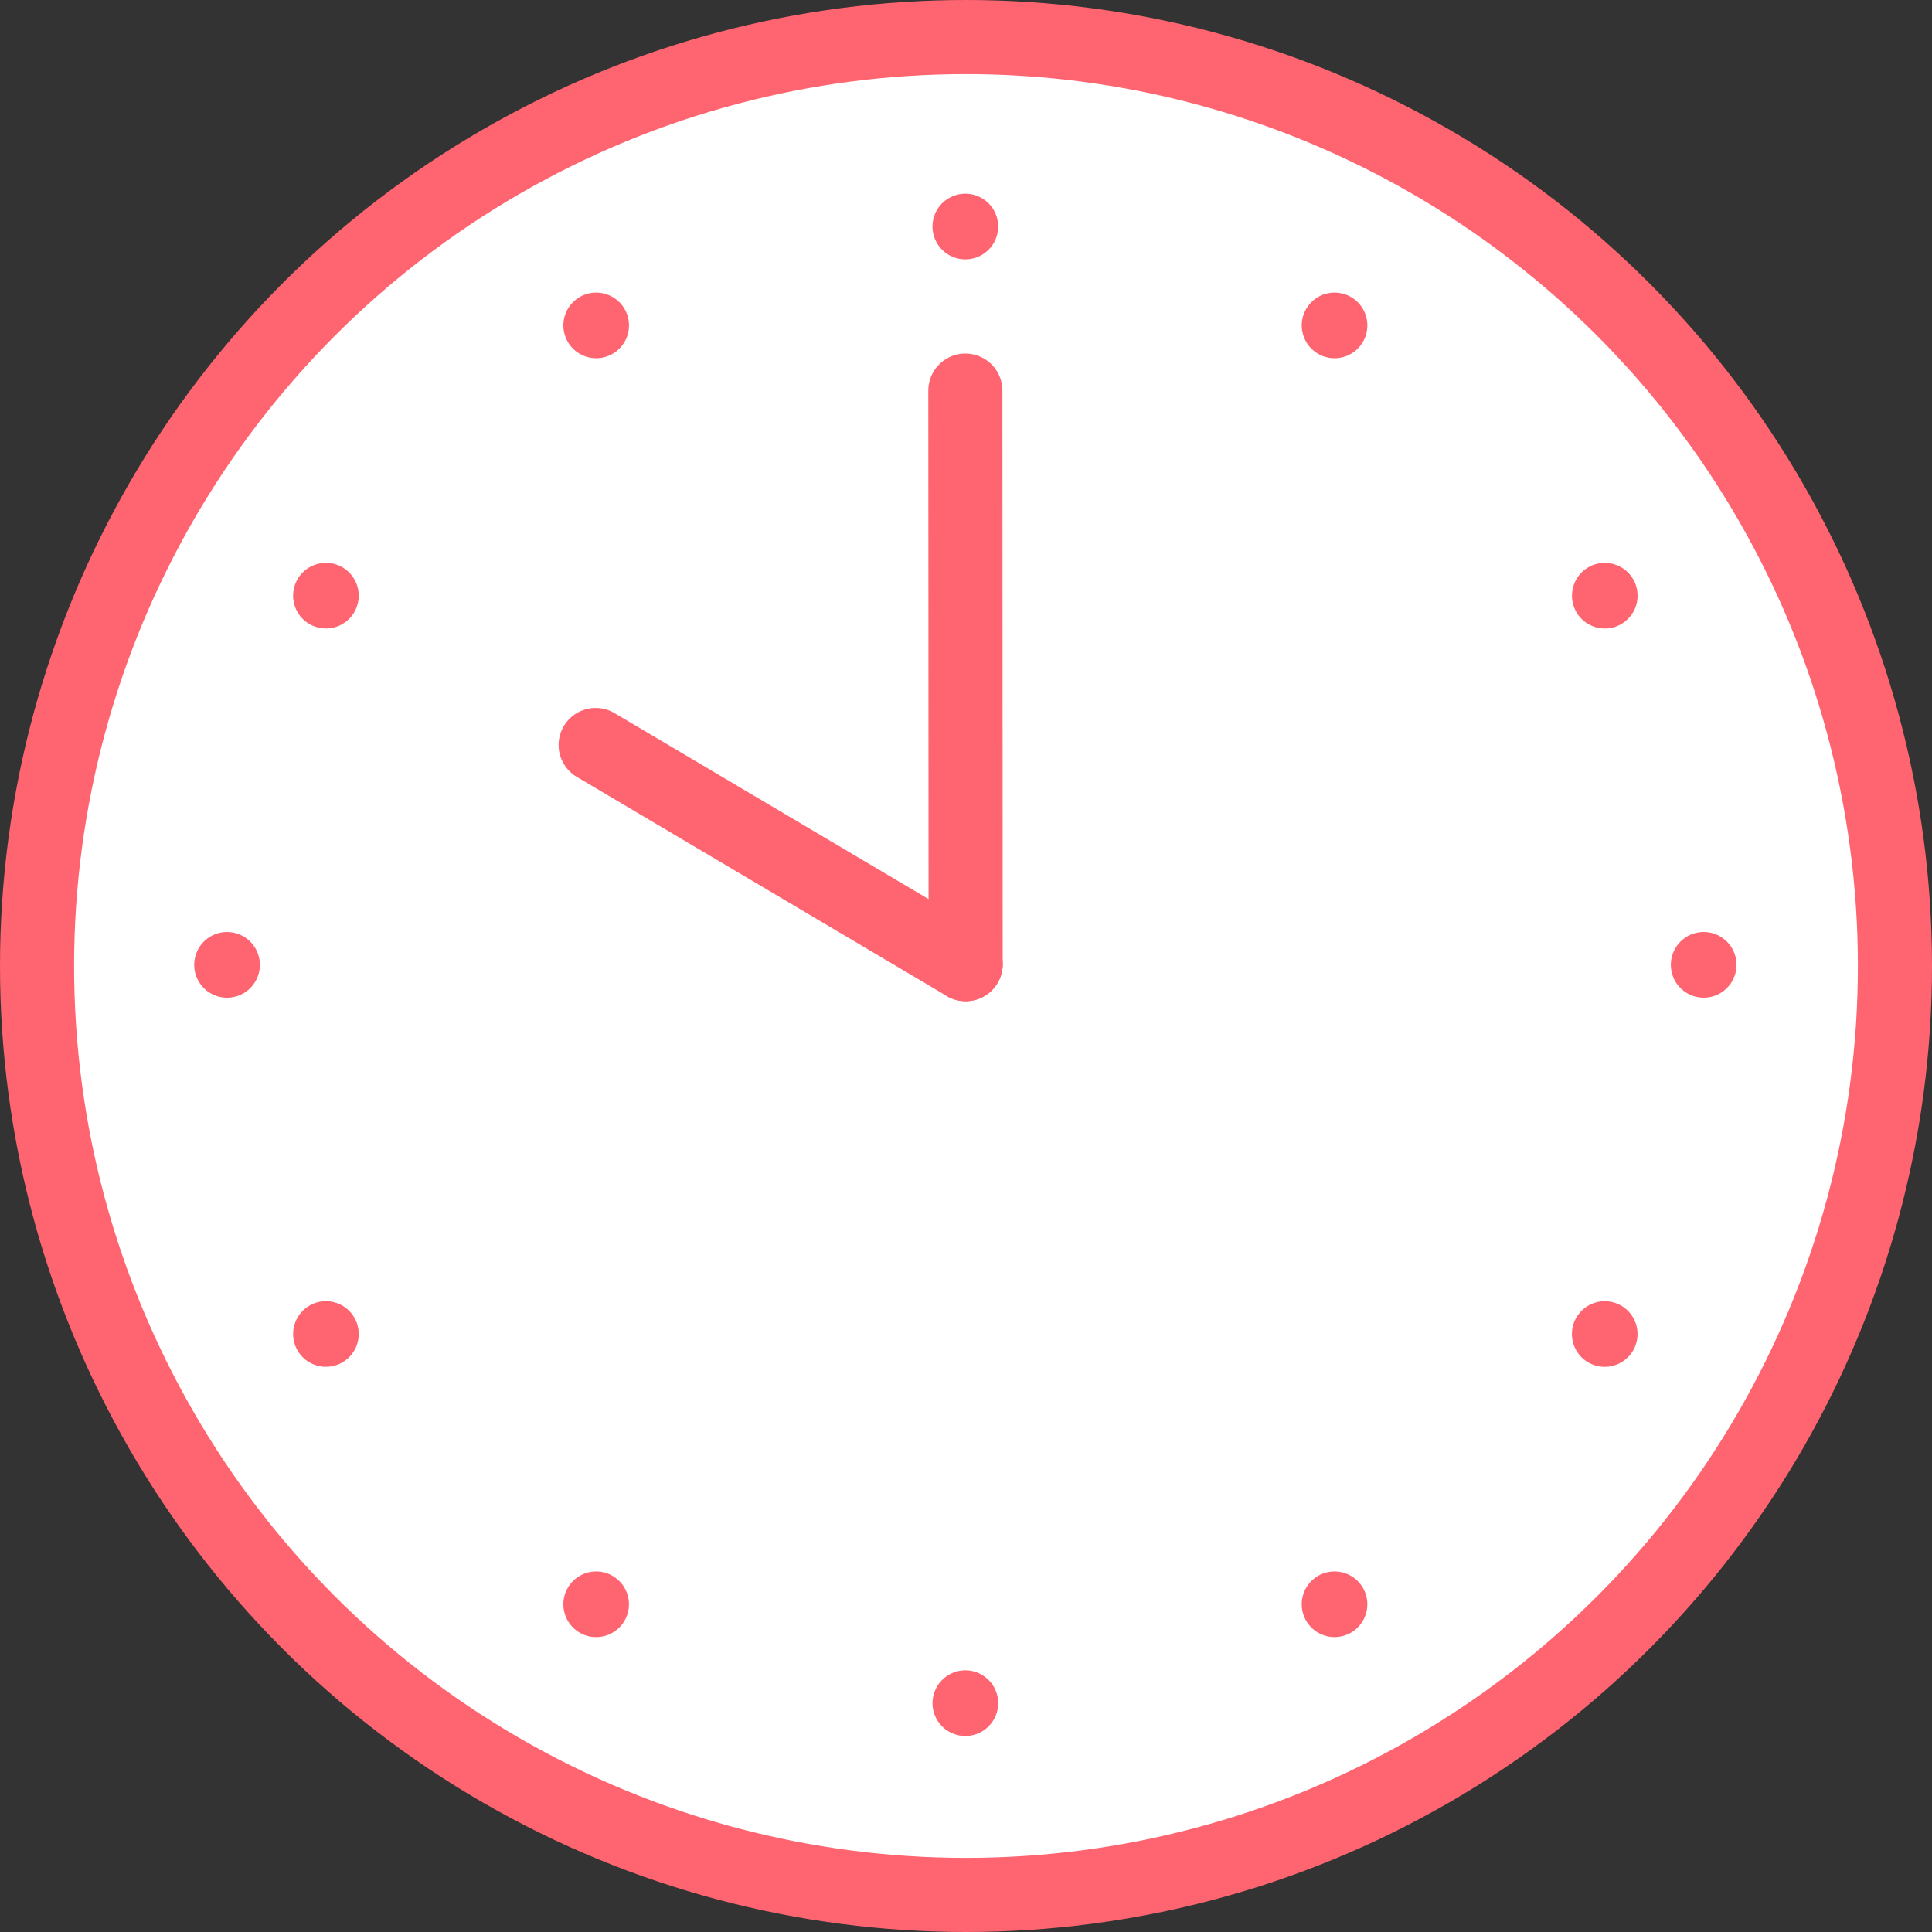
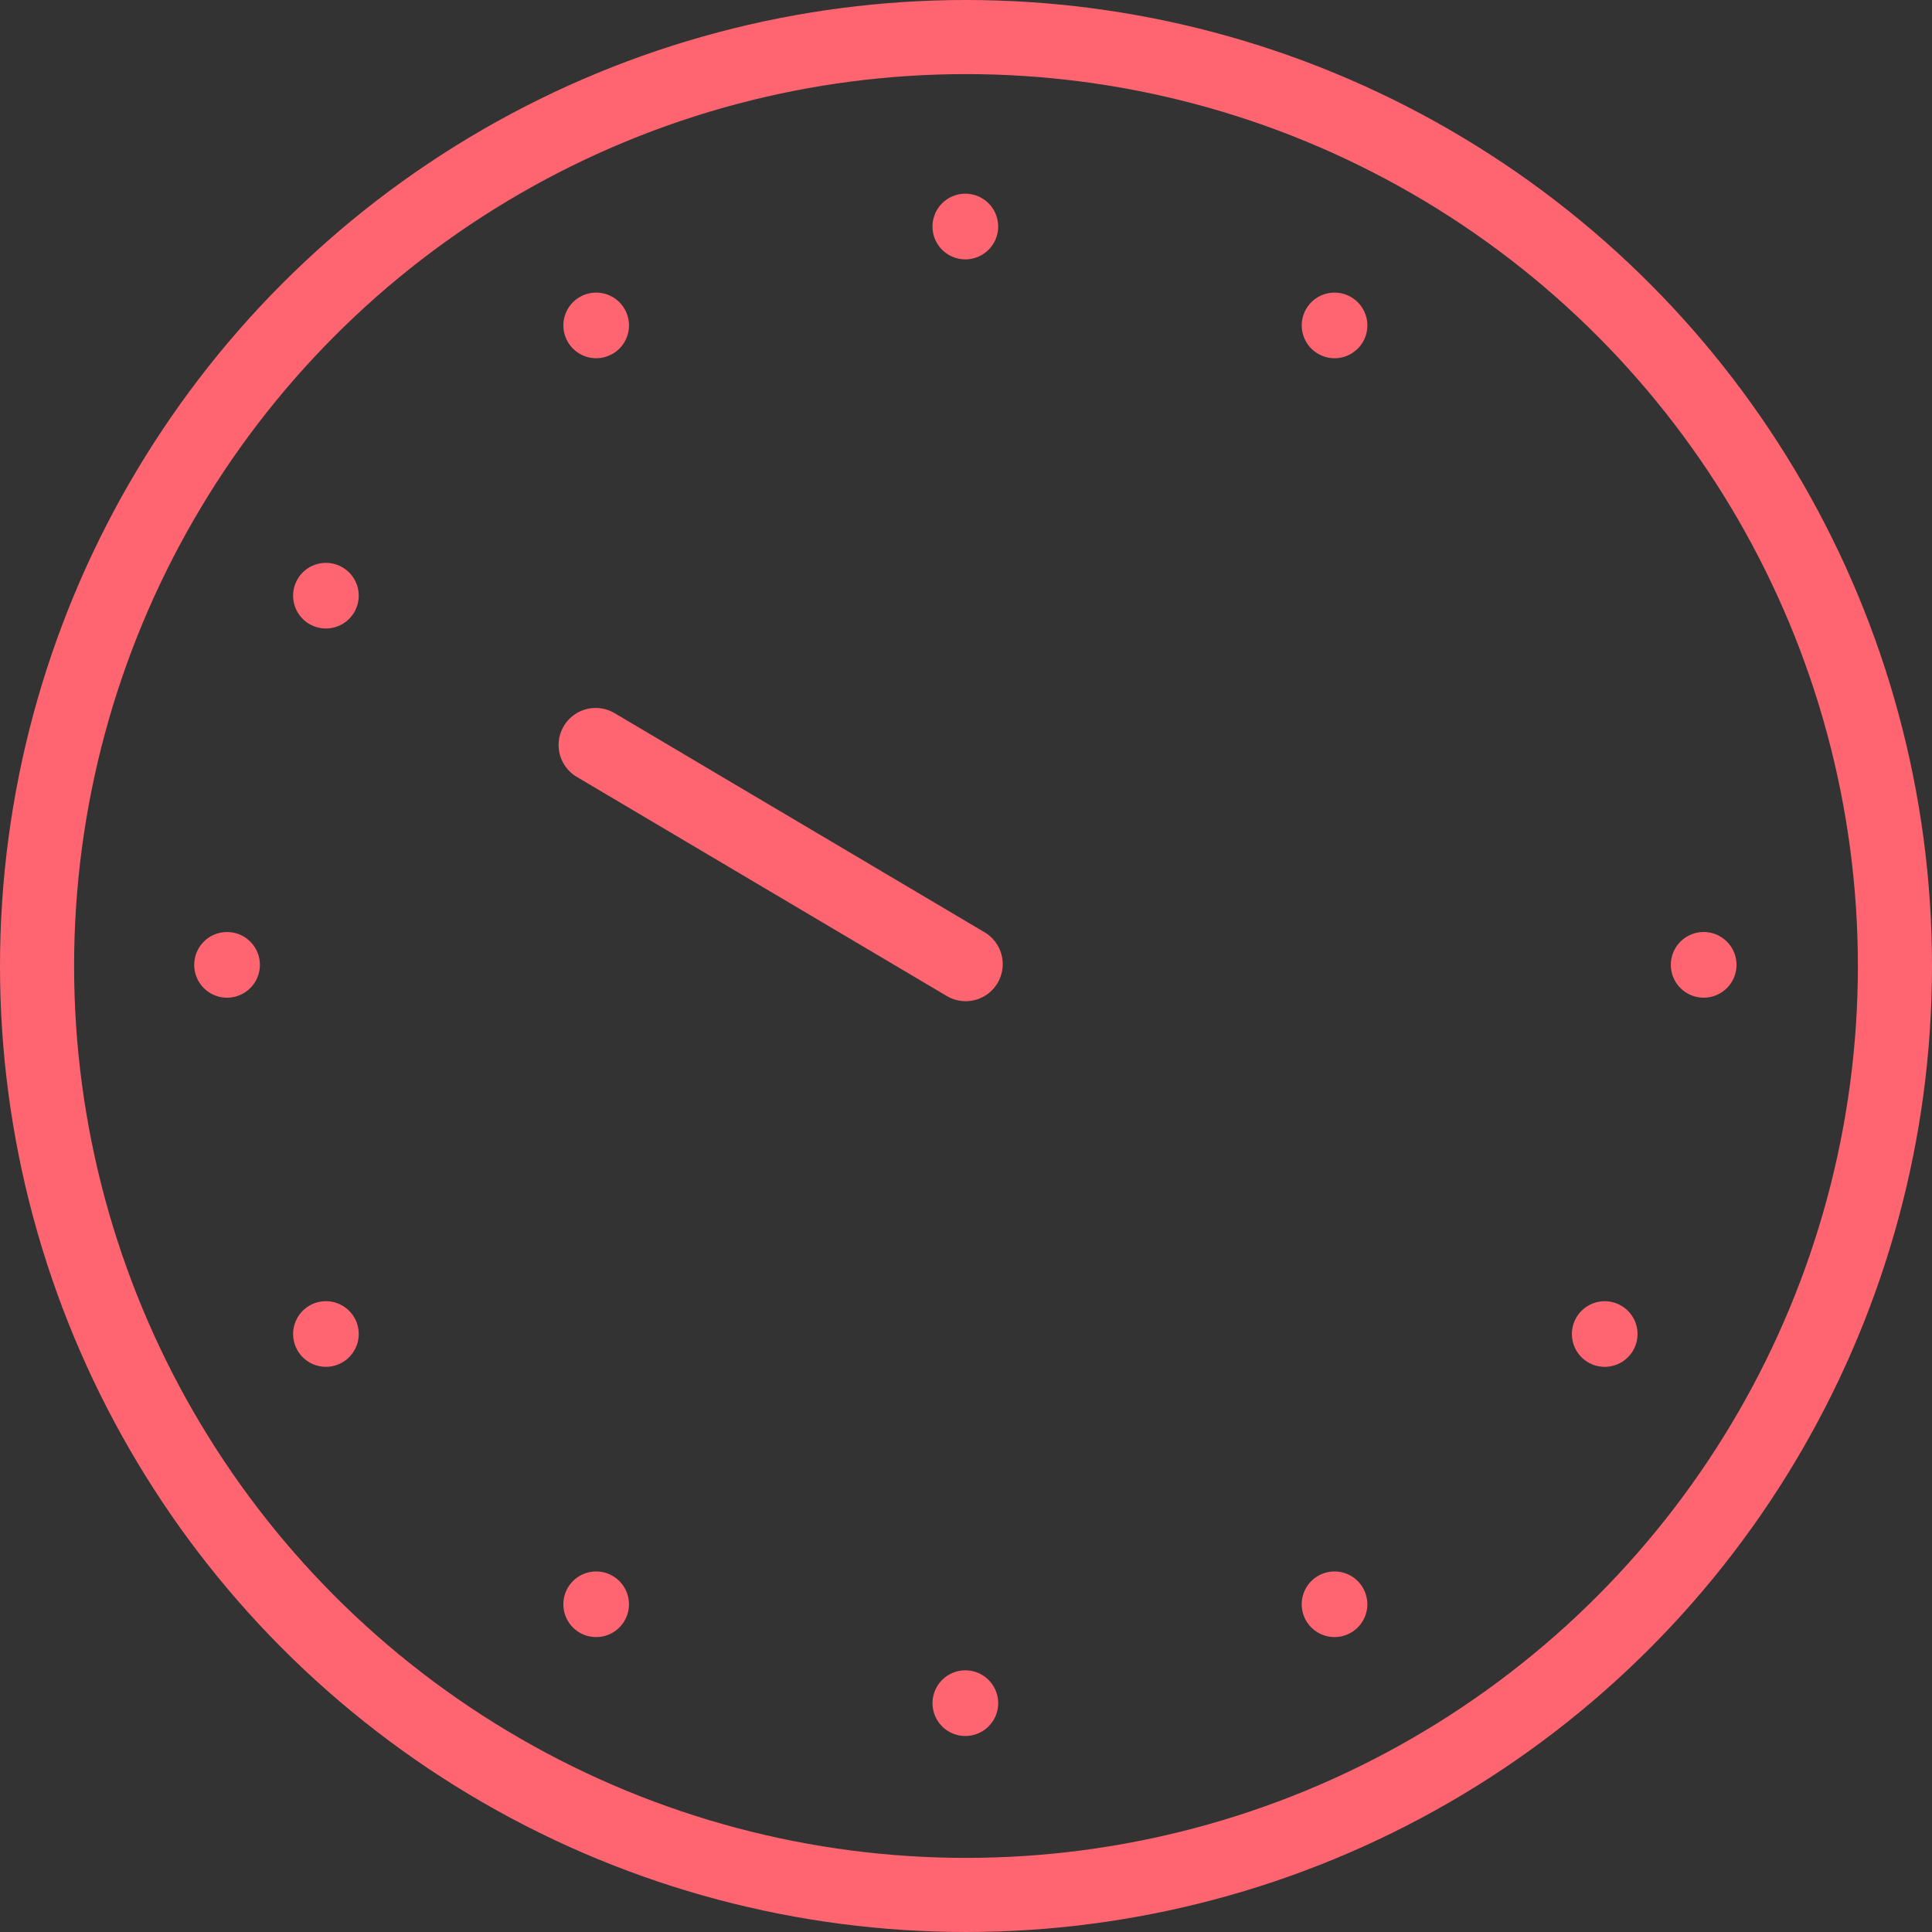
<svg xmlns="http://www.w3.org/2000/svg" id="グループ_107" data-name="グループ 107" width="78.214" height="78.214" viewBox="0 0 78.214 78.214">
  <rect x="0" y="0" width="78.214" height="78.214" fill="#333333" stroke="none" />
  <defs>
    <clipPath id="clip-path">
      <rect id="長方形_133" data-name="長方形 133" width="78.214" height="78.214" transform="translate(0 0)" fill="none" />
    </clipPath>
  </defs>
  <g id="グループ_106" data-name="グループ 106" clip-path="url(#clip-path)">
-     <path id="パス_182" data-name="パス 182" d="M76.714,39.107A37.607,37.607,0,1,1,39.107,1.5,37.607,37.607,0,0,1,76.714,39.107" fill="#fff" />
    <circle id="楕円形_28" data-name="楕円形 28" cx="37.607" cy="37.607" r="37.607" transform="translate(1.5 1.5)" fill="none" stroke="#ff6571" stroke-linecap="round" stroke-linejoin="round" stroke-width="3" />
-     <line id="線_5" data-name="線 5" x1="0.012" y1="23.219" transform="translate(39.081 15.813)" fill="none" stroke="#ff6571" stroke-linecap="round" stroke-linejoin="round" stroke-width="3" />
    <line id="線_6" data-name="線 6" x2="14.98" y2="8.872" transform="translate(24.114 30.16)" fill="none" stroke="#ff6571" stroke-linecap="round" stroke-linejoin="round" stroke-width="3" />
    <path id="パス_183" data-name="パス 183" d="M40.409,9.17a1.329,1.329,0,1,1-1.328-1.328A1.328,1.328,0,0,1,40.409,9.17" fill="#ff6571" />
    <path id="パス_184" data-name="パス 184" d="M25.286,12.51a1.328,1.328,0,1,1-1.815-.486,1.329,1.329,0,0,1,1.815.486" fill="#ff6571" />
    <path id="パス_185" data-name="パス 185" d="M13.859,22.965a1.328,1.328,0,1,1-1.815.486,1.329,1.329,0,0,1,1.815-.486" fill="#ff6571" />
    <path id="パス_186" data-name="パス 186" d="M9.191,37.732A1.329,1.329,0,1,1,7.863,39.06a1.328,1.328,0,0,1,1.328-1.328" fill="#ff6571" />
    <path id="パス_187" data-name="パス 187" d="M12.531,52.855a1.328,1.328,0,1,1-.486,1.815,1.329,1.329,0,0,1,.486-1.815" fill="#ff6571" />
    <path id="パス_188" data-name="パス 188" d="M22.985,64.282a1.328,1.328,0,1,1,.486,1.815,1.329,1.329,0,0,1-.486-1.815" fill="#ff6571" />
    <path id="パス_189" data-name="パス 189" d="M37.752,68.951a1.329,1.329,0,1,1,1.328,1.328,1.328,1.328,0,0,1-1.328-1.328" fill="#ff6571" />
    <path id="パス_190" data-name="パス 190" d="M52.876,65.61a1.328,1.328,0,1,1,1.815.486,1.329,1.329,0,0,1-1.815-.486" fill="#ff6571" />
    <path id="パス_191" data-name="パス 191" d="M64.3,55.156a1.328,1.328,0,1,1,1.815-.486,1.329,1.329,0,0,1-1.815.486" fill="#ff6571" />
    <path id="パス_192" data-name="パス 192" d="M68.971,40.389A1.329,1.329,0,1,1,70.3,39.061a1.328,1.328,0,0,1-1.328,1.328" fill="#ff6571" />
-     <path id="パス_193" data-name="パス 193" d="M65.631,25.266a1.328,1.328,0,1,1,.486-1.815,1.329,1.329,0,0,1-.486,1.815" fill="#ff6571" />
    <path id="パス_194" data-name="パス 194" d="M55.177,13.839a1.328,1.328,0,1,1-.486-1.815,1.329,1.329,0,0,1,.486,1.815" fill="#ff6571" />
  </g>
</svg>